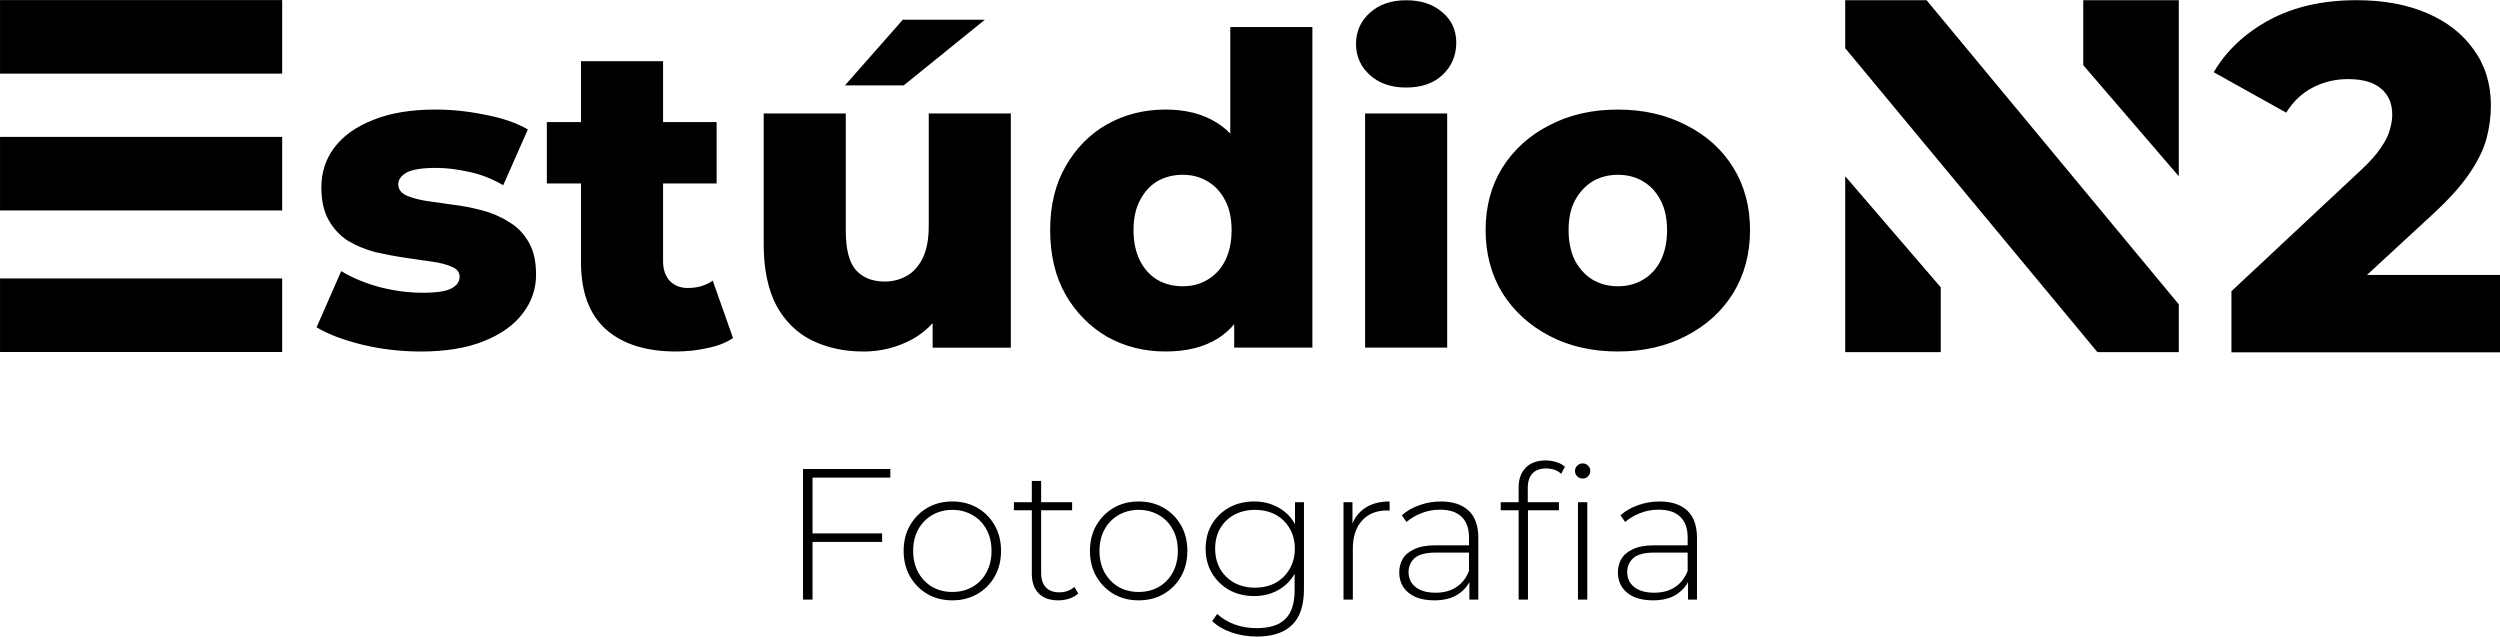
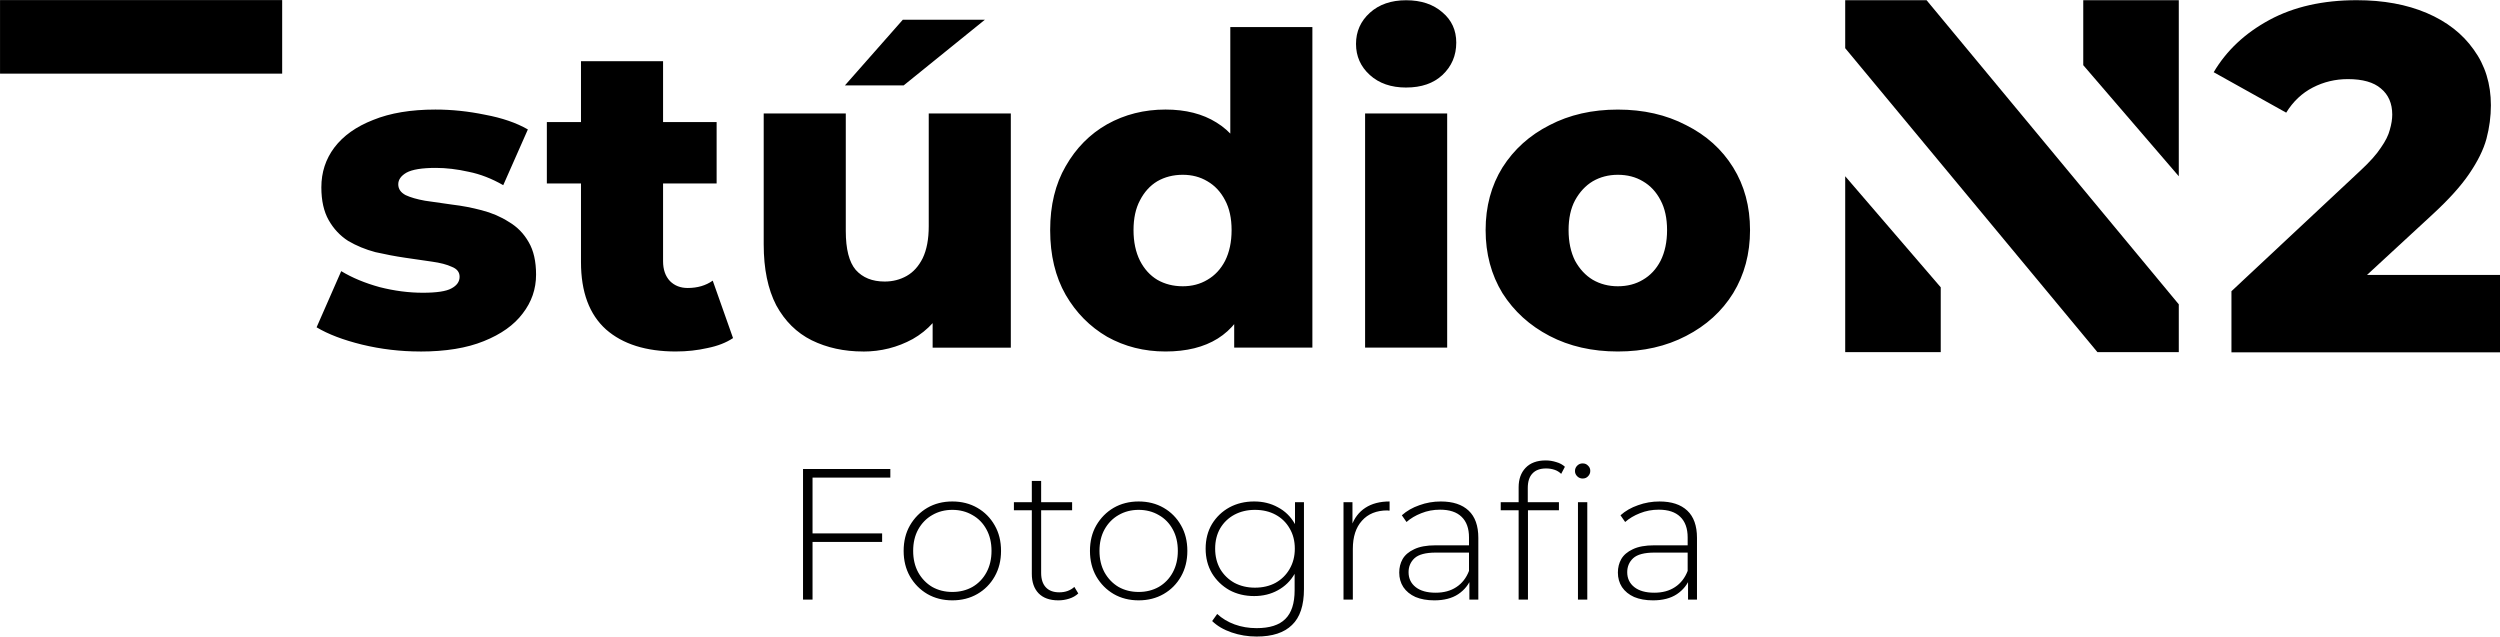
<svg xmlns="http://www.w3.org/2000/svg" width="2699.911" height="687.442" viewBox="0 0 714.351 181.886" version="1.1" id="svg1" xml:space="preserve">
  <defs id="defs1" />
  <path d="m 231.854,152.406 h 20.204 v 2.452 h -20.204 z m 0.32,18.925 h -2.719 v -37.317 h 24.949 v 2.452 h -22.23 z m 39.947,0.213 q -3.998,0 -7.143,-1.813 -3.092,-1.813 -4.958,-5.011 -1.813,-3.199 -1.813,-7.303 0,-4.158 1.813,-7.303 1.866,-3.199 4.958,-5.011 3.145,-1.813 7.143,-1.813 3.998,0 7.143,1.813 3.145,1.813 4.958,5.011 1.813,3.145 1.813,7.303 0,4.105 -1.813,7.303 -1.813,3.199 -4.958,5.011 -3.145,1.813 -7.143,1.813 z m 0,-2.399 q 3.199,0 5.757,-1.439 2.559,-1.493 3.998,-4.158 1.439,-2.665 1.439,-6.131 0,-3.518 -1.439,-6.131 -1.439,-2.665 -3.998,-4.105 -2.559,-1.493 -5.757,-1.493 -3.199,0 -5.757,1.493 -2.506,1.439 -3.998,4.105 -1.439,2.612 -1.439,6.131 0,3.465 1.439,6.131 1.493,2.665 3.998,4.158 2.559,1.439 5.757,1.439 z m 30.28,2.399 q -3.678,0 -5.651,-2.026 -1.919,-2.026 -1.919,-5.544 v -26.548 h 2.665 v 26.282 q 0,2.665 1.333,4.105 1.333,1.439 3.838,1.439 2.612,0 4.318,-1.546 l 1.119,1.866 q -1.066,1.013 -2.612,1.493 -1.493,0.48 -3.092,0.48 z m -12.688,-25.748 v -2.292 h 16.633 v 2.292 z m 35.646,25.748 q -3.998,0 -7.143,-1.813 -3.092,-1.813 -4.958,-5.011 -1.813,-3.199 -1.813,-7.303 0,-4.158 1.813,-7.303 1.866,-3.199 4.958,-5.011 3.145,-1.813 7.143,-1.813 3.998,0 7.143,1.813 3.145,1.813 4.958,5.011 1.813,3.145 1.813,7.303 0,4.105 -1.813,7.303 -1.813,3.199 -4.958,5.011 -3.145,1.813 -7.143,1.813 z m 0,-2.399 q 3.199,0 5.757,-1.439 2.559,-1.493 3.998,-4.158 1.439,-2.665 1.439,-6.131 0,-3.518 -1.439,-6.131 -1.439,-2.665 -3.998,-4.105 -2.559,-1.493 -5.757,-1.493 -3.199,0 -5.757,1.493 -2.506,1.439 -3.998,4.105 -1.439,2.612 -1.439,6.131 0,3.465 1.439,6.131 1.493,2.665 3.998,4.158 2.559,1.439 5.757,1.439 z m 33.745,12.741 q -3.785,0 -7.197,-1.173 -3.412,-1.173 -5.544,-3.252 l 1.439,-2.026 q 2.079,1.919 4.958,2.985 2.932,1.066 6.291,1.066 5.598,0 8.21,-2.612 2.665,-2.612 2.665,-8.21 v -7.73 l 0.533,-4.158 -0.426,-4.158 v -9.116 h 2.559 v 24.842 q 0,6.984 -3.412,10.235 -3.358,3.305 -10.075,3.305 z m -0.746,-11.568 q -3.945,0 -7.09,-1.706 -3.092,-1.759 -4.958,-4.798 -1.813,-3.092 -1.813,-7.037 0,-3.998 1.813,-7.037 1.866,-3.039 4.958,-4.745 3.145,-1.706 7.09,-1.706 3.785,0 6.77,1.653 3.039,1.599 4.798,4.638 1.759,2.985 1.759,7.197 0,4.158 -1.759,7.197 -1.759,3.039 -4.798,4.691 -2.985,1.653 -6.77,1.653 z m 0.213,-2.399 q 3.358,0 5.917,-1.386 2.559,-1.439 3.998,-3.945 1.493,-2.559 1.493,-5.811 0,-3.305 -1.493,-5.811 -1.439,-2.506 -3.998,-3.892 -2.559,-1.386 -5.917,-1.386 -3.252,0 -5.864,1.386 -2.559,1.386 -4.052,3.892 -1.439,2.506 -1.439,5.811 0,3.252 1.439,5.811 1.493,2.506 4.052,3.945 2.612,1.386 5.864,1.386 z m 25.322,3.412 v -27.828 h 2.559 v 7.623 l -0.267,-0.853 q 1.173,-3.358 3.945,-5.171 2.772,-1.813 6.93,-1.813 v 2.612 q -0.16,0 -0.32,0 -0.16,-0.053 -0.32,-0.053 -4.638,0 -7.25,2.932 -2.612,2.879 -2.612,8.05 v 14.5 z m 35.966,0 v -6.344 l -0.107,-0.96 v -10.449 q 0,-3.892 -2.132,-5.917 -2.079,-2.026 -6.131,-2.026 -2.879,0 -5.384,1.013 -2.452,0.96 -4.211,2.506 l -1.333,-1.919 q 2.079,-1.866 5.011,-2.879 2.932,-1.066 6.131,-1.066 5.171,0 7.943,2.612 2.772,2.612 2.772,7.783 v 17.645 z m -10.022,0.213 q -3.092,0 -5.384,-0.96 -2.239,-1.013 -3.465,-2.825 -1.173,-1.813 -1.173,-4.158 0,-2.132 0.96,-3.838 1.013,-1.759 3.305,-2.825 2.292,-1.119 6.131,-1.119 h 10.235 v 2.079 h -10.182 q -4.318,0 -6.077,1.599 -1.706,1.599 -1.706,3.998 0,2.665 2.026,4.265 2.026,1.599 5.704,1.599 3.518,0 5.917,-1.599 2.452,-1.599 3.625,-4.638 l 0.746,1.813 q -1.119,3.039 -3.838,4.851 -2.665,1.759 -6.824,1.759 z m 24.096,-0.213 v -32.092 q 0,-3.465 1.972,-5.544 2.026,-2.132 5.757,-2.132 1.546,0 3.039,0.48 1.493,0.426 2.452,1.333 l -1.066,2.026 q -0.8,-0.8 -1.919,-1.173 -1.119,-0.373 -2.399,-0.373 -2.559,0 -3.892,1.439 -1.333,1.386 -1.333,4.158 v 4.691 l 0.053,1.279 v 25.908 z m -5.118,-25.535 v -2.292 h 16.633 v 2.292 z m 22.07,25.535 v -27.828 h 2.665 v 27.828 z m 1.333,-34.598 q -0.906,0 -1.546,-0.64 -0.64,-0.64 -0.64,-1.493 0,-0.906 0.64,-1.546 0.64,-0.64 1.546,-0.64 0.96,0 1.546,0.64 0.64,0.586 0.64,1.493 0,0.906 -0.64,1.546 -0.586,0.64 -1.546,0.64 z m 30.12,34.598 v -6.344 l -0.107,-0.96 v -10.449 q 0,-3.892 -2.132,-5.917 -2.079,-2.026 -6.131,-2.026 -2.879,0 -5.384,1.013 -2.452,0.96 -4.211,2.506 l -1.333,-1.919 q 2.079,-1.866 5.011,-2.879 2.932,-1.066 6.131,-1.066 5.171,0 7.943,2.612 2.772,2.612 2.772,7.783 v 17.645 z m -10.022,0.213 q -3.092,0 -5.384,-0.96 -2.239,-1.013 -3.465,-2.825 -1.173,-1.813 -1.173,-4.158 0,-2.132 0.96,-3.838 1.013,-1.759 3.305,-2.825 2.292,-1.119 6.131,-1.119 h 10.235 v 2.079 h -10.182 q -4.318,0 -6.077,1.599 -1.706,1.599 -1.706,3.998 0,2.665 2.026,4.265 2.026,1.599 5.704,1.599 3.518,0 5.917,-1.599 2.452,-1.599 3.625,-4.638 l 0.746,1.813 q -1.119,3.039 -3.838,4.851 -2.665,1.759 -6.824,1.759 z" id="text19" style="font-size:53.309px;font-family:Montserrat;-inkscape-font-specification:'Montserrat, @wght=300';font-variation-settings:'wght' 300;stroke-width:4.442" aria-label="Fotografia" />
  <g id="g31" style="fill:#000000;fill-opacity:1" transform="matrix(4.86,0,0,4.86,-279.714,-649.185)">
    <g id="g3" transform="matrix(0.846,0,0,0.846,28.413,23.101)" style="fill:#000000;fill-opacity:1">
-       <path style="fill:#000000;fill-opacity:1;stroke-width:0.265" d="m 34.448,140.1 h 19.608 v 5.112 h -19.608 v -5.112" id="path6" />
      <path style="fill:#000000;fill-opacity:1;stroke-width:0.265" d="m 34.448,130.592 h 19.608 v 5.112 h -19.608 v -5.112" id="path7" />
-       <path style="fill:#000000;fill-opacity:1;stroke-width:0.265" d="m 34.448,149.938 h 19.608 v 5.112 h -19.608 v -5.112" id="path8" />
    </g>
    <path d="m 82.264,154.243 q -1.753,0 -3.429,-0.406 -1.651,-0.406 -2.667,-1.016 l 1.448,-3.302 q 0.965,0.584 2.261,0.94 1.295,0.33 2.54,0.33 1.219,0 1.676,-0.254 0.483,-0.254 0.483,-0.686 0,-0.406 -0.457,-0.584 -0.432,-0.203 -1.168,-0.305 -0.711,-0.102 -1.575,-0.229 -0.864,-0.127 -1.753,-0.33 -0.864,-0.229 -1.6,-0.66 -0.711,-0.457 -1.143,-1.219 -0.432,-0.762 -0.432,-1.93 0,-1.321 0.762,-2.337 0.787,-1.041 2.286,-1.626 1.499,-0.61 3.658,-0.61 1.448,0 2.921,0.305 1.499,0.279 2.515,0.864 l -1.448,3.277 q -1.016,-0.584 -2.032,-0.787 -1.016,-0.229 -1.93,-0.229 -1.219,0 -1.727,0.279 -0.483,0.279 -0.483,0.686 0,0.406 0.432,0.635 0.432,0.203 1.143,0.33 0.737,0.102 1.6,0.229 0.864,0.102 1.727,0.33 0.889,0.229 1.6,0.686 0.737,0.432 1.168,1.194 0.432,0.737 0.432,1.905 0,1.27 -0.787,2.286 -0.762,1.016 -2.286,1.626 -1.499,0.61 -3.734,0.61 z m 15.037,0 q -2.642,0 -4.115,-1.295 -1.473,-1.321 -1.473,-3.962 v -11.811 h 4.826 v 11.76 q 0,0.737 0.406,1.168 0.406,0.406 1.041,0.406 0.864,0 1.473,-0.432 l 1.194,3.378 q -0.61,0.406 -1.499,0.584 -0.889,0.203 -1.854,0.203 z m -7.595,-9.881 v -3.607 h 9.982 v 3.607 z m 18.593,9.881 q -1.676,0 -3.023,-0.66 -1.321,-0.66 -2.083,-2.057 -0.737,-1.422 -0.737,-3.581 v -7.696 h 4.826 v 6.909 q 0,1.6 0.584,2.286 0.61,0.686 1.702,0.686 0.711,0 1.295,-0.33 0.584,-0.33 0.94,-1.041 0.356,-0.737 0.356,-1.88 v -6.629 h 4.826 v 13.767 h -4.597 v -3.886 l 0.889,1.092 q -0.711,1.524 -2.057,2.286 -1.346,0.737 -2.921,0.737 z m -1.067,-15.646 3.404,-3.861 h 4.826 l -4.775,3.861 z m 18.847,15.646 q -1.88,0 -3.429,-0.864 -1.524,-0.889 -2.438,-2.464 -0.914,-1.6 -0.914,-3.81 0,-2.184 0.914,-3.759 0.914,-1.6 2.438,-2.464 1.549,-0.864 3.429,-0.864 1.778,0 2.997,0.762 1.245,0.762 1.88,2.337 0.635,1.575 0.635,3.988 0,2.464 -0.61,4.039 -0.61,1.575 -1.829,2.337 -1.219,0.762 -3.073,0.762 z m 1.016,-3.835 q 0.813,0 1.448,-0.381 0.66,-0.381 1.041,-1.118 0.381,-0.762 0.381,-1.803 0,-1.041 -0.381,-1.753 -0.381,-0.737 -1.041,-1.118 -0.635,-0.381 -1.448,-0.381 -0.838,0 -1.499,0.381 -0.635,0.381 -1.016,1.118 -0.381,0.711 -0.381,1.753 0,1.041 0.381,1.803 0.381,0.737 1.016,1.118 0.66,0.381 1.499,0.381 z m 3.023,3.607 v -2.362 l 0.025,-4.547 -0.254,-4.547 v -7.391 h 4.826 v 18.847 z m 7.696,0 v -13.767 h 4.826 v 13.767 z m 2.413,-15.291 q -1.321,0 -2.134,-0.737 -0.813,-0.737 -0.813,-1.829 0,-1.092 0.813,-1.829 0.813,-0.737 2.134,-0.737 1.321,0 2.134,0.711 0.813,0.686 0.813,1.778 0,1.143 -0.813,1.905 -0.787,0.737 -2.134,0.737 z m 12.446,15.519 q -2.261,0 -4.013,-0.914 -1.753,-0.914 -2.769,-2.515 -0.991,-1.626 -0.991,-3.708 0,-2.083 0.991,-3.683 1.016,-1.6 2.769,-2.489 1.753,-0.914 4.013,-0.914 2.261,0 4.013,0.914 1.778,0.889 2.769,2.489 0.991,1.6 0.991,3.683 0,2.083 -0.991,3.708 -0.991,1.6 -2.769,2.515 -1.753,0.914 -4.013,0.914 z m 0,-3.835 q 0.838,0 1.473,-0.381 0.66,-0.381 1.041,-1.118 0.381,-0.762 0.381,-1.803 0,-1.041 -0.381,-1.753 -0.381,-0.737 -1.041,-1.118 -0.635,-0.381 -1.473,-0.381 -0.813,0 -1.473,0.381 -0.635,0.381 -1.041,1.118 -0.381,0.711 -0.381,1.753 0,1.041 0.381,1.803 0.406,0.737 1.041,1.118 0.66,0.381 1.473,0.381 z" id="text24" style="font-weight:800;font-size:25.4px;font-family:Montserrat;-inkscape-font-specification:'Montserrat, Ultra-Bold';fill:#000000;fill-opacity:1;stroke-width:0.165" aria-label="stúdio" />
    <g id="g29" style="fill:#000000;fill-opacity:1">
      <path d="m 188.751,154.294 v -3.596 l 7.598,-7.105 q 0.812,-0.754 1.189,-1.334 0.406,-0.58 0.522,-1.044 0.145,-0.493 0.145,-0.899 0,-0.986 -0.667,-1.537 -0.638,-0.551 -1.943,-0.551 -1.102,0 -2.059,0.493 -0.957,0.493 -1.566,1.479 l -4.263,-2.378 q 1.131,-1.914 3.277,-3.074 2.146,-1.16 5.133,-1.16 2.349,0 4.118,0.754 1.769,0.754 2.755,2.146 1.015,1.392 1.015,3.277 0,0.986 -0.261,1.972 -0.261,0.957 -1.015,2.059 -0.725,1.073 -2.175,2.407 l -6.032,5.568 -0.957,-2.03 h 10.991 v 4.553 z" id="text40" style="font-weight:800;font-size:29px;font-family:Montserrat;-inkscape-font-specification:'Montserrat, Ultra-Bold';stroke-width:0.216" aria-label="2" />
      <g id="g28" style="fill:#000000;fill-opacity:1">
        <path style="fill:#000000;fill-opacity:1;stroke-width:0.265" d="m 166.042,133.588 h 4.783 l 14.83,17.883 v 2.81 h -4.783 l -14.83,-17.871 z" id="path25" />
        <path style="fill:#000000;fill-opacity:1;stroke-width:0.265" d="m 166.042,143.939 v 10.342 h 5.617 v -3.811 l -5.617,-6.531 v 10.342 0 0" id="path26" />
        <path style="fill:#000000;fill-opacity:1;stroke-width:0.265" d="m 180.038,133.588 h 5.617 v 10.352 l -5.617,-6.531 z" id="path27" />
      </g>
    </g>
  </g>
</svg>